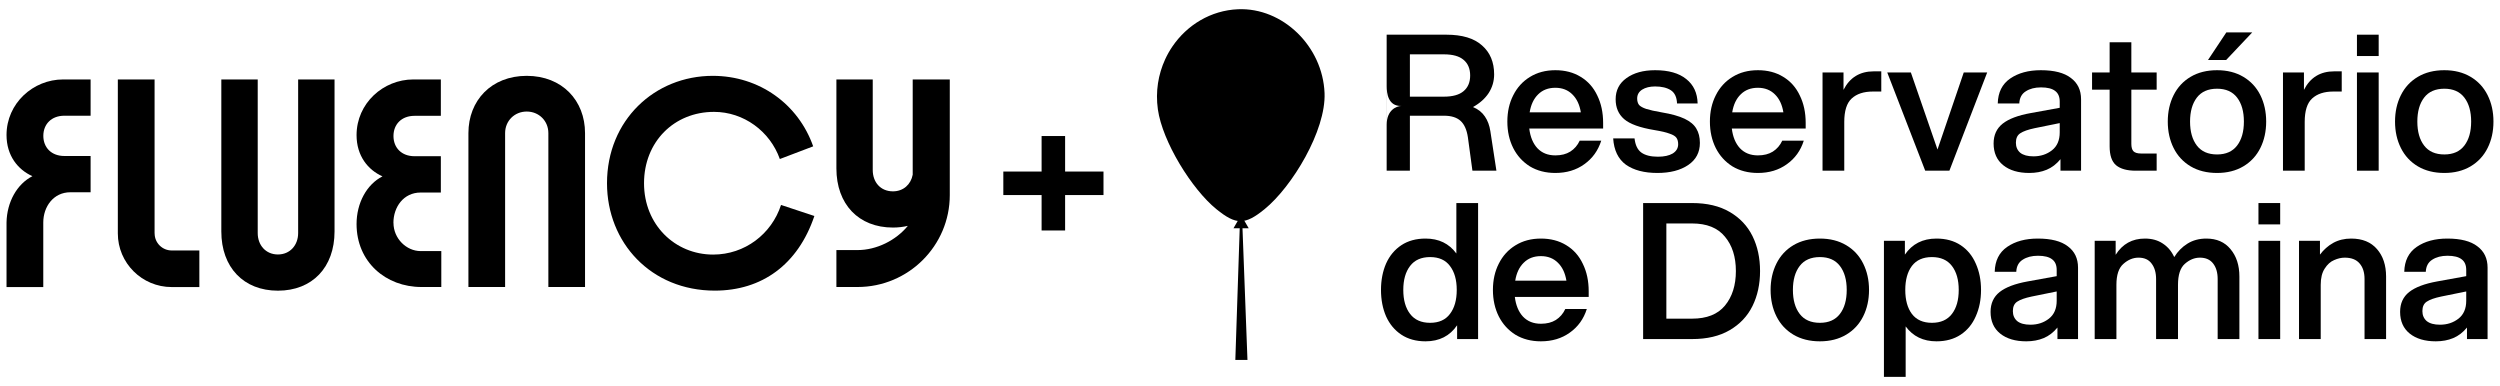
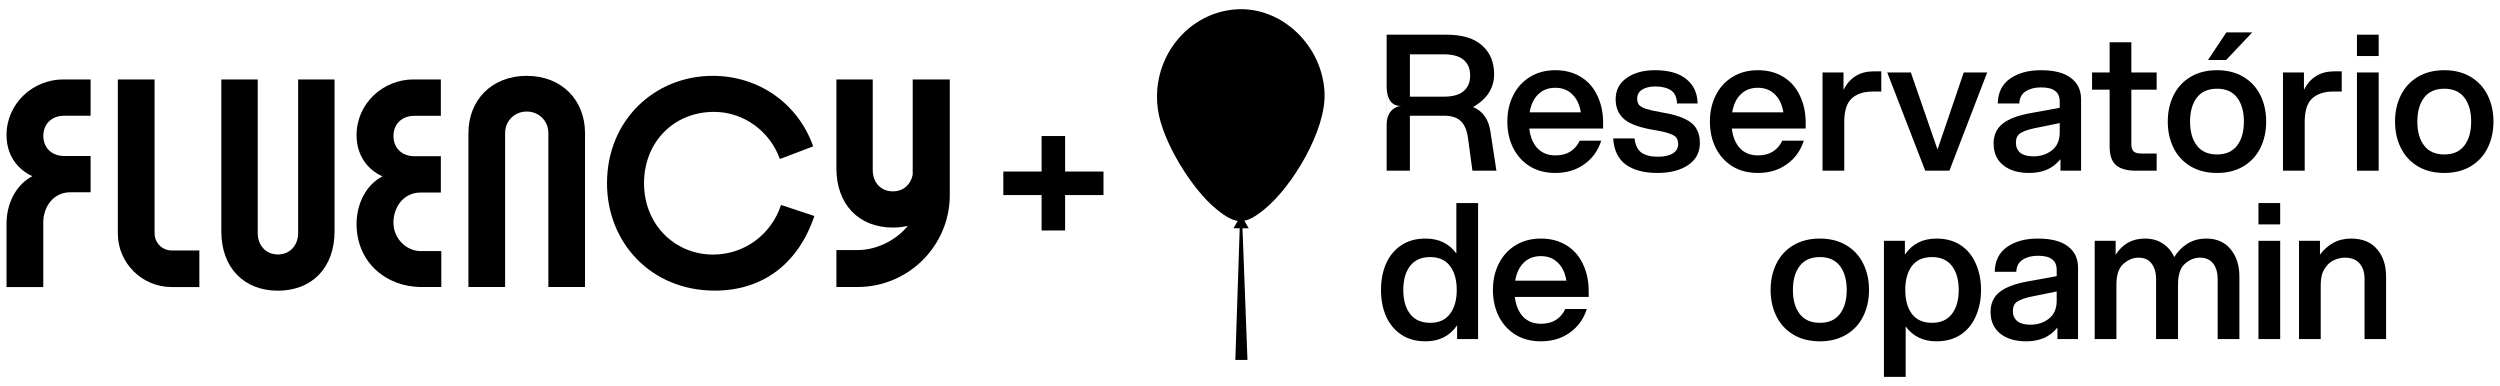
<svg xmlns="http://www.w3.org/2000/svg" width="136" height="21" viewBox="0 0 136 21" fill="none">
  <g filter="url(#filter0_g_1_269)">
    <path fill-rule="evenodd" clip-rule="evenodd" d="M105.343 12.978C105.856 12.978 106.295 13.098 106.658 13.337C107.021 13.577 107.295 13.909 107.48 14.334C107.672 14.759 107.768 15.239 107.768 15.773C107.768 16.307 107.672 16.787 107.48 17.212C107.295 17.636 107.021 17.968 106.658 18.208C106.295 18.448 105.856 18.568 105.343 18.568C104.623 18.568 104.065 18.297 103.668 17.756V20.5H102.486V13.101H103.626V13.851C104.024 13.269 104.596 12.978 105.343 12.978ZM105.096 13.985C104.616 13.985 104.253 14.146 104.007 14.468C103.767 14.79 103.647 15.225 103.647 15.773C103.647 16.321 103.767 16.756 104.007 17.078C104.253 17.4 104.616 17.561 105.096 17.561C105.576 17.561 105.939 17.4 106.185 17.078C106.432 16.756 106.555 16.321 106.555 15.773C106.555 15.225 106.432 14.79 106.185 14.468C105.939 14.146 105.576 13.985 105.096 13.985Z" fill="black" />
    <path fill-rule="evenodd" clip-rule="evenodd" d="M80.408 18.445H79.267V17.695C78.87 18.277 78.298 18.568 77.551 18.568C77.037 18.568 76.599 18.448 76.236 18.208C75.873 17.968 75.595 17.636 75.404 17.212C75.219 16.787 75.126 16.307 75.126 15.773C75.126 15.239 75.219 14.759 75.404 14.334C75.595 13.909 75.873 13.577 76.236 13.337C76.599 13.098 77.037 12.978 77.551 12.978C78.271 12.978 78.829 13.248 79.226 13.79V11.046H80.408V18.445ZM77.798 13.985C77.318 13.985 76.955 14.146 76.709 14.468C76.462 14.79 76.339 15.225 76.339 15.773C76.339 16.321 76.462 16.756 76.709 17.078C76.955 17.4 77.318 17.561 77.798 17.561C78.278 17.561 78.637 17.4 78.877 17.078C79.124 16.756 79.247 16.321 79.247 15.773C79.247 15.225 79.124 14.79 78.877 14.468C78.637 14.146 78.278 13.985 77.798 13.985Z" fill="black" />
    <path fill-rule="evenodd" clip-rule="evenodd" d="M83.825 12.978C84.353 12.978 84.812 13.098 85.202 13.337C85.6 13.577 85.901 13.916 86.107 14.355C86.319 14.786 86.425 15.283 86.425 15.845V16.153H82.407C82.462 16.605 82.609 16.961 82.849 17.222C83.096 17.482 83.421 17.612 83.825 17.612C84.147 17.612 84.418 17.544 84.637 17.407C84.863 17.263 85.034 17.064 85.151 16.811H86.322C86.151 17.352 85.843 17.78 85.397 18.095C84.959 18.41 84.435 18.568 83.825 18.568C83.298 18.568 82.835 18.448 82.438 18.208C82.047 17.962 81.746 17.629 81.534 17.212C81.321 16.787 81.215 16.307 81.215 15.773C81.215 15.239 81.321 14.762 81.534 14.344C81.746 13.92 82.047 13.588 82.438 13.348C82.835 13.101 83.298 12.978 83.825 12.978ZM83.825 13.933C83.442 13.933 83.13 14.053 82.89 14.293C82.65 14.526 82.496 14.851 82.428 15.269H85.213C85.144 14.851 84.99 14.526 84.75 14.293C84.51 14.053 84.202 13.933 83.825 13.933Z" fill="black" />
    <path fill-rule="evenodd" clip-rule="evenodd" d="M99.003 12.978C99.551 12.978 100.027 13.098 100.431 13.337C100.836 13.577 101.144 13.909 101.356 14.334C101.569 14.759 101.675 15.239 101.675 15.773C101.675 16.307 101.569 16.787 101.356 17.212C101.144 17.636 100.836 17.968 100.431 18.208C100.027 18.448 99.551 18.568 99.003 18.568C98.448 18.568 97.969 18.448 97.564 18.208C97.16 17.968 96.852 17.636 96.64 17.212C96.427 16.787 96.321 16.307 96.321 15.773C96.321 15.239 96.427 14.759 96.64 14.334C96.852 13.909 97.16 13.577 97.564 13.337C97.969 13.098 98.448 12.978 99.003 12.978ZM99.003 13.985C98.517 13.985 98.15 14.146 97.904 14.468C97.657 14.79 97.534 15.225 97.534 15.773C97.534 16.321 97.657 16.756 97.904 17.078C98.15 17.4 98.517 17.561 99.003 17.561C99.483 17.561 99.846 17.4 100.092 17.078C100.339 16.756 100.462 16.321 100.462 15.773C100.462 15.225 100.339 14.79 100.092 14.468C99.846 14.146 99.483 13.985 99.003 13.985Z" fill="black" />
    <path fill-rule="evenodd" clip-rule="evenodd" d="M110.856 12.978C111.582 12.978 112.127 13.118 112.49 13.399C112.86 13.673 113.045 14.06 113.045 14.56V18.445H111.925V17.818C111.706 18.085 111.456 18.277 111.175 18.393C110.894 18.51 110.579 18.568 110.229 18.568C109.633 18.568 109.161 18.427 108.811 18.147C108.462 17.866 108.287 17.472 108.287 16.965C108.287 16.506 108.452 16.146 108.78 15.886C109.109 15.626 109.616 15.434 110.301 15.31L111.884 15.023V14.684C111.884 14.423 111.802 14.231 111.637 14.108C111.473 13.978 111.216 13.913 110.866 13.913C110.531 13.913 110.253 13.985 110.034 14.129C109.815 14.266 109.698 14.485 109.685 14.786H108.513C108.527 14.184 108.753 13.731 109.191 13.43C109.63 13.128 110.185 12.978 110.856 12.978ZM110.517 16.133C110.161 16.208 109.9 16.3 109.736 16.41C109.578 16.513 109.5 16.684 109.5 16.924C109.5 17.15 109.578 17.331 109.736 17.468C109.9 17.599 110.14 17.664 110.455 17.664C110.846 17.664 111.182 17.554 111.462 17.335C111.743 17.116 111.884 16.79 111.884 16.359V15.855L110.517 16.133Z" fill="black" />
-     <path fill-rule="evenodd" clip-rule="evenodd" d="M133.135 12.978C133.861 12.978 134.406 13.118 134.769 13.399C135.139 13.673 135.324 14.06 135.324 14.56V18.445H134.204V17.818C133.984 18.085 133.734 18.277 133.453 18.393C133.173 18.51 132.857 18.568 132.508 18.568C131.912 18.568 131.439 18.427 131.09 18.147C130.741 17.866 130.566 17.472 130.566 16.965C130.566 16.506 130.73 16.146 131.059 15.886C131.388 15.626 131.895 15.434 132.58 15.31L134.163 15.023V14.684C134.163 14.423 134.08 14.231 133.916 14.108C133.751 13.978 133.495 13.913 133.145 13.913C132.81 13.913 132.532 13.985 132.313 14.129C132.094 14.266 131.977 14.485 131.963 14.786H130.792C130.806 14.184 131.032 13.731 131.47 13.43C131.909 13.128 132.464 12.978 133.135 12.978ZM132.796 16.133C132.44 16.208 132.179 16.3 132.015 16.41C131.857 16.513 131.778 16.684 131.778 16.924C131.778 17.15 131.857 17.331 132.015 17.468C132.179 17.599 132.419 17.664 132.734 17.664C133.125 17.664 133.46 17.554 133.741 17.335C134.022 17.116 134.163 16.79 134.163 16.359V15.855L132.796 16.133Z" fill="black" />
-     <path fill-rule="evenodd" clip-rule="evenodd" d="M92.048 11.046C92.863 11.046 93.545 11.207 94.093 11.529C94.648 11.851 95.062 12.289 95.336 12.844C95.61 13.399 95.747 14.033 95.747 14.745C95.747 15.458 95.61 16.091 95.336 16.646C95.062 17.201 94.648 17.64 94.093 17.962C93.545 18.284 92.863 18.445 92.048 18.445H89.386V11.046H92.048ZM90.65 17.335H92.048C92.849 17.335 93.445 17.099 93.836 16.626C94.233 16.146 94.432 15.519 94.432 14.745C94.432 13.971 94.233 13.348 93.836 12.875C93.445 12.395 92.849 12.156 92.048 12.156H90.65V17.335Z" fill="black" />
    <path d="M120.025 12.978C120.586 12.978 121.025 13.169 121.34 13.553C121.662 13.937 121.823 14.434 121.823 15.043V18.445H120.641V15.177C120.641 14.827 120.559 14.547 120.394 14.334C120.23 14.122 119.99 14.016 119.675 14.016C119.381 14.016 119.107 14.129 118.853 14.355C118.606 14.574 118.483 14.954 118.483 15.495V18.445H117.291V15.177C117.291 14.827 117.209 14.547 117.044 14.334C116.887 14.122 116.651 14.016 116.335 14.016C116.041 14.016 115.767 14.129 115.513 14.355C115.26 14.574 115.133 14.954 115.133 15.495V18.445H113.951V13.101H115.092V13.861C115.462 13.272 115.993 12.978 116.685 12.978C117.062 12.978 117.384 13.067 117.651 13.245C117.925 13.423 118.134 13.67 118.278 13.985C118.469 13.677 118.709 13.433 118.997 13.255C119.291 13.07 119.634 12.978 120.025 12.978Z" fill="black" />
    <path d="M124.042 18.445H122.86V13.101H124.042V18.445Z" fill="black" />
    <path d="M127.902 12.978C128.512 12.978 128.981 13.17 129.31 13.553C129.638 13.93 129.803 14.427 129.803 15.043V18.445H128.631V15.177C128.631 14.821 128.542 14.54 128.364 14.334C128.186 14.122 127.916 14.016 127.552 14.016C127.368 14.016 127.176 14.06 126.977 14.149C126.778 14.231 126.607 14.386 126.463 14.612C126.319 14.831 126.247 15.125 126.247 15.495V18.445H125.066V13.101H126.206V13.851C126.405 13.584 126.645 13.372 126.926 13.214C127.213 13.056 127.539 12.978 127.902 12.978Z" fill="black" />
    <path d="M124.042 12.207H122.86V11.046H124.042V12.207Z" fill="black" />
    <path fill-rule="evenodd" clip-rule="evenodd" d="M84.61 3.819C85.138 3.819 85.597 3.939 85.987 4.179C86.385 4.418 86.686 4.758 86.892 5.196C87.104 5.628 87.21 6.124 87.21 6.686V6.994H83.192C83.247 7.446 83.394 7.803 83.634 8.063C83.881 8.323 84.206 8.453 84.61 8.453C84.932 8.453 85.203 8.385 85.422 8.248C85.648 8.104 85.82 7.905 85.936 7.652H87.108C86.936 8.193 86.628 8.621 86.183 8.936C85.744 9.252 85.22 9.409 84.61 9.409C84.083 9.409 83.621 9.289 83.223 9.05C82.833 8.803 82.531 8.471 82.319 8.053C82.106 7.628 82 7.148 82 6.614C82 6.08 82.106 5.604 82.319 5.186C82.531 4.761 82.833 4.429 83.223 4.189C83.621 3.942 84.083 3.819 84.61 3.819ZM84.61 4.775C84.227 4.775 83.915 4.895 83.675 5.134C83.436 5.367 83.281 5.693 83.213 6.111H85.998C85.929 5.693 85.775 5.367 85.535 5.134C85.296 4.895 84.987 4.775 84.61 4.775Z" fill="black" />
    <path d="M90.039 3.819C90.772 3.819 91.337 3.98 91.734 4.302C92.132 4.617 92.337 5.059 92.351 5.628H91.231C91.217 5.285 91.104 5.045 90.892 4.908C90.679 4.771 90.395 4.703 90.039 4.703C89.751 4.703 89.515 4.761 89.33 4.877C89.151 4.994 89.062 5.155 89.062 5.36C89.062 5.504 89.097 5.621 89.165 5.71C89.241 5.792 89.371 5.864 89.556 5.926C89.748 5.987 90.025 6.049 90.388 6.111C90.922 6.2 91.34 6.316 91.642 6.46C91.943 6.604 92.156 6.782 92.279 6.994C92.409 7.207 92.474 7.467 92.474 7.775C92.474 8.289 92.262 8.69 91.837 8.978C91.412 9.265 90.854 9.409 90.162 9.409C89.443 9.409 88.871 9.258 88.446 8.957C88.028 8.649 87.799 8.173 87.757 7.529H88.919C88.96 7.892 89.083 8.149 89.289 8.299C89.501 8.45 89.802 8.525 90.193 8.525C90.528 8.525 90.796 8.467 90.994 8.351C91.193 8.227 91.292 8.06 91.292 7.847C91.292 7.703 91.262 7.587 91.2 7.498C91.138 7.409 91.015 7.333 90.83 7.272C90.652 7.203 90.378 7.138 90.008 7.077C89.213 6.946 88.662 6.748 88.353 6.48C88.045 6.213 87.891 5.854 87.891 5.401C87.891 4.915 88.086 4.531 88.477 4.251C88.874 3.963 89.395 3.819 90.039 3.819Z" fill="black" />
    <path fill-rule="evenodd" clip-rule="evenodd" d="M95.629 3.819C96.157 3.819 96.616 3.939 97.006 4.179C97.403 4.418 97.705 4.758 97.91 5.196C98.123 5.628 98.229 6.124 98.229 6.686V6.994H94.211C94.266 7.446 94.413 7.803 94.653 8.063C94.9 8.323 95.225 8.453 95.629 8.453C95.951 8.453 96.222 8.385 96.441 8.248C96.667 8.104 96.838 7.905 96.955 7.652H98.126C97.955 8.193 97.647 8.621 97.201 8.936C96.763 9.252 96.239 9.409 95.629 9.409C95.102 9.409 94.639 9.289 94.242 9.05C93.851 8.803 93.55 8.471 93.338 8.053C93.125 7.628 93.019 7.148 93.019 6.614C93.019 6.08 93.125 5.604 93.338 5.186C93.55 4.761 93.851 4.429 94.242 4.189C94.639 3.942 95.102 3.819 95.629 3.819ZM95.629 4.775C95.246 4.775 94.934 4.895 94.694 5.134C94.454 5.367 94.3 5.693 94.232 6.111H97.016C96.948 5.693 96.794 5.367 96.554 5.134C96.314 4.895 96.006 4.775 95.629 4.775Z" fill="black" />
    <path fill-rule="evenodd" clip-rule="evenodd" d="M111.021 3.819C111.747 3.819 112.292 3.959 112.655 4.24C113.025 4.514 113.21 4.901 113.21 5.401V9.286H112.09V8.659C111.871 8.926 111.621 9.118 111.34 9.234C111.059 9.351 110.744 9.409 110.394 9.409C109.798 9.409 109.326 9.269 108.976 8.988C108.627 8.707 108.452 8.313 108.452 7.806C108.452 7.347 108.617 6.987 108.945 6.727C109.274 6.467 109.781 6.275 110.466 6.152L112.049 5.864V5.525C112.049 5.264 111.967 5.073 111.802 4.949C111.638 4.819 111.381 4.754 111.031 4.754C110.696 4.754 110.418 4.826 110.199 4.97C109.98 5.107 109.863 5.326 109.85 5.628H108.678C108.692 5.025 108.918 4.573 109.356 4.271C109.795 3.97 110.35 3.819 111.021 3.819ZM110.682 6.974C110.326 7.049 110.065 7.142 109.901 7.251C109.743 7.354 109.665 7.525 109.665 7.765C109.665 7.991 109.743 8.173 109.901 8.31C110.065 8.44 110.305 8.505 110.62 8.505C111.011 8.505 111.347 8.395 111.627 8.176C111.908 7.957 112.049 7.631 112.049 7.2V6.696L110.682 6.974Z" fill="black" />
    <path fill-rule="evenodd" clip-rule="evenodd" d="M120.609 3.819C121.157 3.819 121.633 3.939 122.037 4.179C122.441 4.418 122.75 4.751 122.962 5.175C123.174 5.6 123.28 6.08 123.28 6.614C123.28 7.148 123.174 7.628 122.962 8.053C122.75 8.477 122.441 8.81 122.037 9.05C121.633 9.289 121.157 9.409 120.609 9.409C120.054 9.409 119.574 9.289 119.17 9.05C118.766 8.81 118.458 8.477 118.245 8.053C118.033 7.628 117.927 7.148 117.927 6.614C117.927 6.08 118.033 5.6 118.245 5.175C118.458 4.751 118.766 4.418 119.17 4.179C119.574 3.939 120.054 3.819 120.609 3.819ZM120.609 4.826C120.122 4.826 119.756 4.987 119.509 5.309C119.263 5.631 119.139 6.066 119.139 6.614C119.139 7.162 119.263 7.597 119.509 7.919C119.756 8.241 120.122 8.402 120.609 8.402C121.088 8.402 121.451 8.241 121.698 7.919C121.945 7.597 122.068 7.162 122.068 6.614C122.068 6.066 121.945 5.631 121.698 5.309C121.451 4.987 121.088 4.826 120.609 4.826Z" fill="black" />
    <path fill-rule="evenodd" clip-rule="evenodd" d="M132.972 3.819C133.52 3.819 133.996 3.939 134.401 4.179C134.805 4.418 135.113 4.751 135.325 5.175C135.538 5.6 135.644 6.08 135.644 6.614C135.644 7.148 135.538 7.628 135.325 8.053C135.113 8.477 134.805 8.81 134.401 9.05C133.996 9.289 133.52 9.409 132.972 9.409C132.417 9.409 131.938 9.289 131.533 9.05C131.129 8.81 130.821 8.477 130.609 8.053C130.396 7.628 130.29 7.148 130.29 6.614C130.29 6.08 130.396 5.6 130.609 5.175C130.821 4.751 131.129 4.418 131.533 4.179C131.938 3.939 132.417 3.819 132.972 3.819ZM132.972 4.826C132.486 4.826 132.119 4.987 131.873 5.309C131.626 5.631 131.503 6.066 131.503 6.614C131.503 7.162 131.626 7.597 131.873 7.919C132.119 8.241 132.486 8.402 132.972 8.402C133.452 8.402 133.815 8.241 134.061 7.919C134.308 7.597 134.431 7.162 134.431 6.614C134.431 6.066 134.308 5.631 134.061 5.309C133.815 4.987 133.452 4.826 132.972 4.826Z" fill="black" />
    <path fill-rule="evenodd" clip-rule="evenodd" d="M78.682 1.887C79.545 1.887 80.192 2.082 80.624 2.473C81.062 2.856 81.281 3.381 81.281 4.045C81.281 4.415 81.182 4.754 80.984 5.062C80.785 5.364 80.501 5.617 80.131 5.823C80.412 5.939 80.627 6.111 80.778 6.337C80.929 6.556 81.028 6.823 81.076 7.138L81.405 9.286H80.1L79.853 7.467C79.791 7.056 79.658 6.758 79.452 6.573C79.247 6.388 78.949 6.295 78.558 6.295H76.698V9.286H75.434V1.887H78.682ZM75.437 6.776C75.437 5.988 75.965 5.773 76.23 5.764C75.501 5.786 75.437 5.046 75.437 4.7V6.776ZM76.698 5.258H78.548C79.028 5.258 79.384 5.158 79.617 4.96C79.856 4.761 79.977 4.477 79.977 4.107C79.977 3.737 79.856 3.452 79.617 3.254C79.384 3.055 79.028 2.956 78.548 2.956H76.698V5.258Z" fill="black" />
    <path d="M102.342 4.98H101.88C101.386 4.98 101.003 5.107 100.729 5.36C100.461 5.607 100.328 6.032 100.328 6.635V9.286H99.146V3.942H100.287V4.888C100.629 4.216 101.177 3.881 101.931 3.881H102.342V4.98Z" fill="black" />
    <path d="M105.4 8.135L106.828 3.942H108.103L106.047 9.286H104.732L102.666 3.942H103.951L105.4 8.135Z" fill="black" />
    <path d="M115.945 3.942H117.322V4.877H115.945V7.827C115.945 8.012 115.983 8.145 116.058 8.227C116.141 8.31 116.278 8.351 116.47 8.351H117.322V9.286H116.182C115.709 9.286 115.353 9.187 115.113 8.988C114.88 8.789 114.764 8.447 114.764 7.96V4.877H113.808V3.942H114.764V2.298H115.945V3.942Z" fill="black" />
    <path d="M127.39 4.98H126.928C126.434 4.98 126.051 5.107 125.777 5.36C125.509 5.607 125.376 6.032 125.376 6.635V9.286H124.194V3.942H125.335V4.888C125.677 4.216 126.225 3.881 126.979 3.881H127.39V4.98Z" fill="black" />
    <path d="M129.4 9.286H128.218V3.942H129.4V9.286Z" fill="black" />
    <path d="M121.102 3.264H120.115L121.112 1.764H122.52L121.102 3.264Z" fill="black" />
    <path d="M129.4 3.048H128.218V1.887H129.4V3.048Z" fill="black" />
    <path d="M67.516 11.7L67.93 12.419H67.101L67.516 11.7Z" fill="black" />
    <path d="M67.582 12.163H67.449L67.202 19.581H67.862L67.582 12.163Z" fill="black" />
    <path d="M72.056 5.064C71.955 2.511 69.773 0.401 67.348 0.503C65.868 0.565 64.575 1.359 63.778 2.53L63.776 2.533C63.627 2.752 63.496 2.984 63.384 3.228V3.229C63.009 4.043 62.852 4.978 62.988 5.949C63.236 7.711 64.84 10.299 66.174 11.38C67.242 12.245 67.722 12.25 68.791 11.38C70.293 10.159 72.137 7.102 72.056 5.064Z" fill="black" />
  </g>
  <path d="M28.654 4.126C26.723 4.126 25.482 5.473 25.482 7.24V15.613H27.478V7.24C27.478 6.577 27.989 6.068 28.654 6.068C29.319 6.068 29.831 6.577 29.831 7.24V15.613H31.826V7.24C31.826 5.473 30.585 4.126 28.654 4.126Z" fill="black" />
  <path d="M8.409 12.698V4.322H6.41V12.698C6.41 14.306 7.722 15.616 9.339 15.616H10.845V13.625H9.339C8.828 13.625 8.412 13.211 8.412 12.701L8.409 12.698Z" fill="black" />
  <path d="M16.219 12.68C16.219 13.337 15.778 13.843 15.119 13.843C14.46 13.843 14.02 13.34 14.02 12.68V4.322H12.04V12.591C12.04 14.543 13.25 15.813 15.119 15.813C16.988 15.813 18.199 14.543 18.199 12.591V4.322H16.219V12.68Z" fill="black" />
  <path d="M22.88 10.474C21.953 10.474 21.402 11.265 21.402 12.122H21.405C21.405 12.978 22.11 13.659 22.883 13.659H24.007V15.613H22.926C20.986 15.613 19.397 14.251 19.397 12.186C19.397 11.045 19.948 10.032 20.807 9.593C20.013 9.243 19.397 8.473 19.397 7.353C19.397 5.617 20.85 4.322 22.483 4.322H23.982V6.301H22.55C21.845 6.301 21.405 6.761 21.405 7.399C21.405 8.038 21.845 8.498 22.55 8.498H23.982V10.474H22.88Z" fill="black" />
  <path d="M35.035 9.968C35.035 12.22 36.714 13.849 38.795 13.849C40.517 13.849 41.974 12.732 42.488 11.149L44.302 11.75C43.406 14.404 41.438 15.81 38.885 15.81C35.417 15.81 33.021 13.202 33.021 9.968C33.021 6.534 35.617 4.126 38.774 4.126C41.305 4.126 43.43 5.663 44.237 7.961L42.423 8.651C41.887 7.136 40.452 6.086 38.842 6.086C36.67 6.086 35.035 7.715 35.035 9.968Z" fill="black" />
  <path d="M49.651 4.322V9.504C49.552 10.032 49.146 10.409 48.576 10.409C47.896 10.409 47.477 9.906 47.477 9.25V4.322H45.5V9.161C45.5 11.109 46.707 12.379 48.576 12.379C48.863 12.379 49.13 12.345 49.386 12.287C48.739 13.079 47.683 13.604 46.651 13.604H45.5V15.613H46.651C49.417 15.613 51.668 13.37 51.668 10.615V4.322H49.651Z" fill="black" />
  <path d="M1.763 9.584C0.971 9.231 0.355 8.464 0.355 7.347C0.355 5.617 1.806 4.322 3.432 4.322H4.929V6.295H3.5C2.798 6.295 2.357 6.755 2.357 7.39C2.357 8.025 2.795 8.486 3.5 8.486H4.929V10.459H3.829C2.905 10.459 2.354 11.247 2.354 12.103V15.616H0.355V12.103C0.377 10.989 0.922 10.014 1.763 9.584Z" fill="black" />
  <path d="M54.581 10.611V9.332H56.663V7.4H57.942V9.332H60.03V10.611H57.942V12.538H56.663V10.611H54.581Z" fill="black" />
  <defs>
    <filter id="filter0_g_1_269" x="62.763" y="0.324" width="73.057" height="20.352" filterUnits="userSpaceOnUse" color-interpolation-filters="sRGB">
      <feFlood flood-opacity="0" result="BackgroundImageFix" />
      <feBlend mode="normal" in="SourceGraphic" in2="BackgroundImageFix" result="shape" />
      <feTurbulence type="fractalNoise" baseFrequency="79.763 79.763" numOctaves="3" seed="2733" />
      <feDisplacementMap in="shape" scale="0.352" xChannelSelector="R" yChannelSelector="G" result="displacedImage" width="100%" height="100%" />
      <feMerge result="effect1_texture_1_269">
        <feMergeNode in="displacedImage" />
      </feMerge>
    </filter>
  </defs>
</svg>